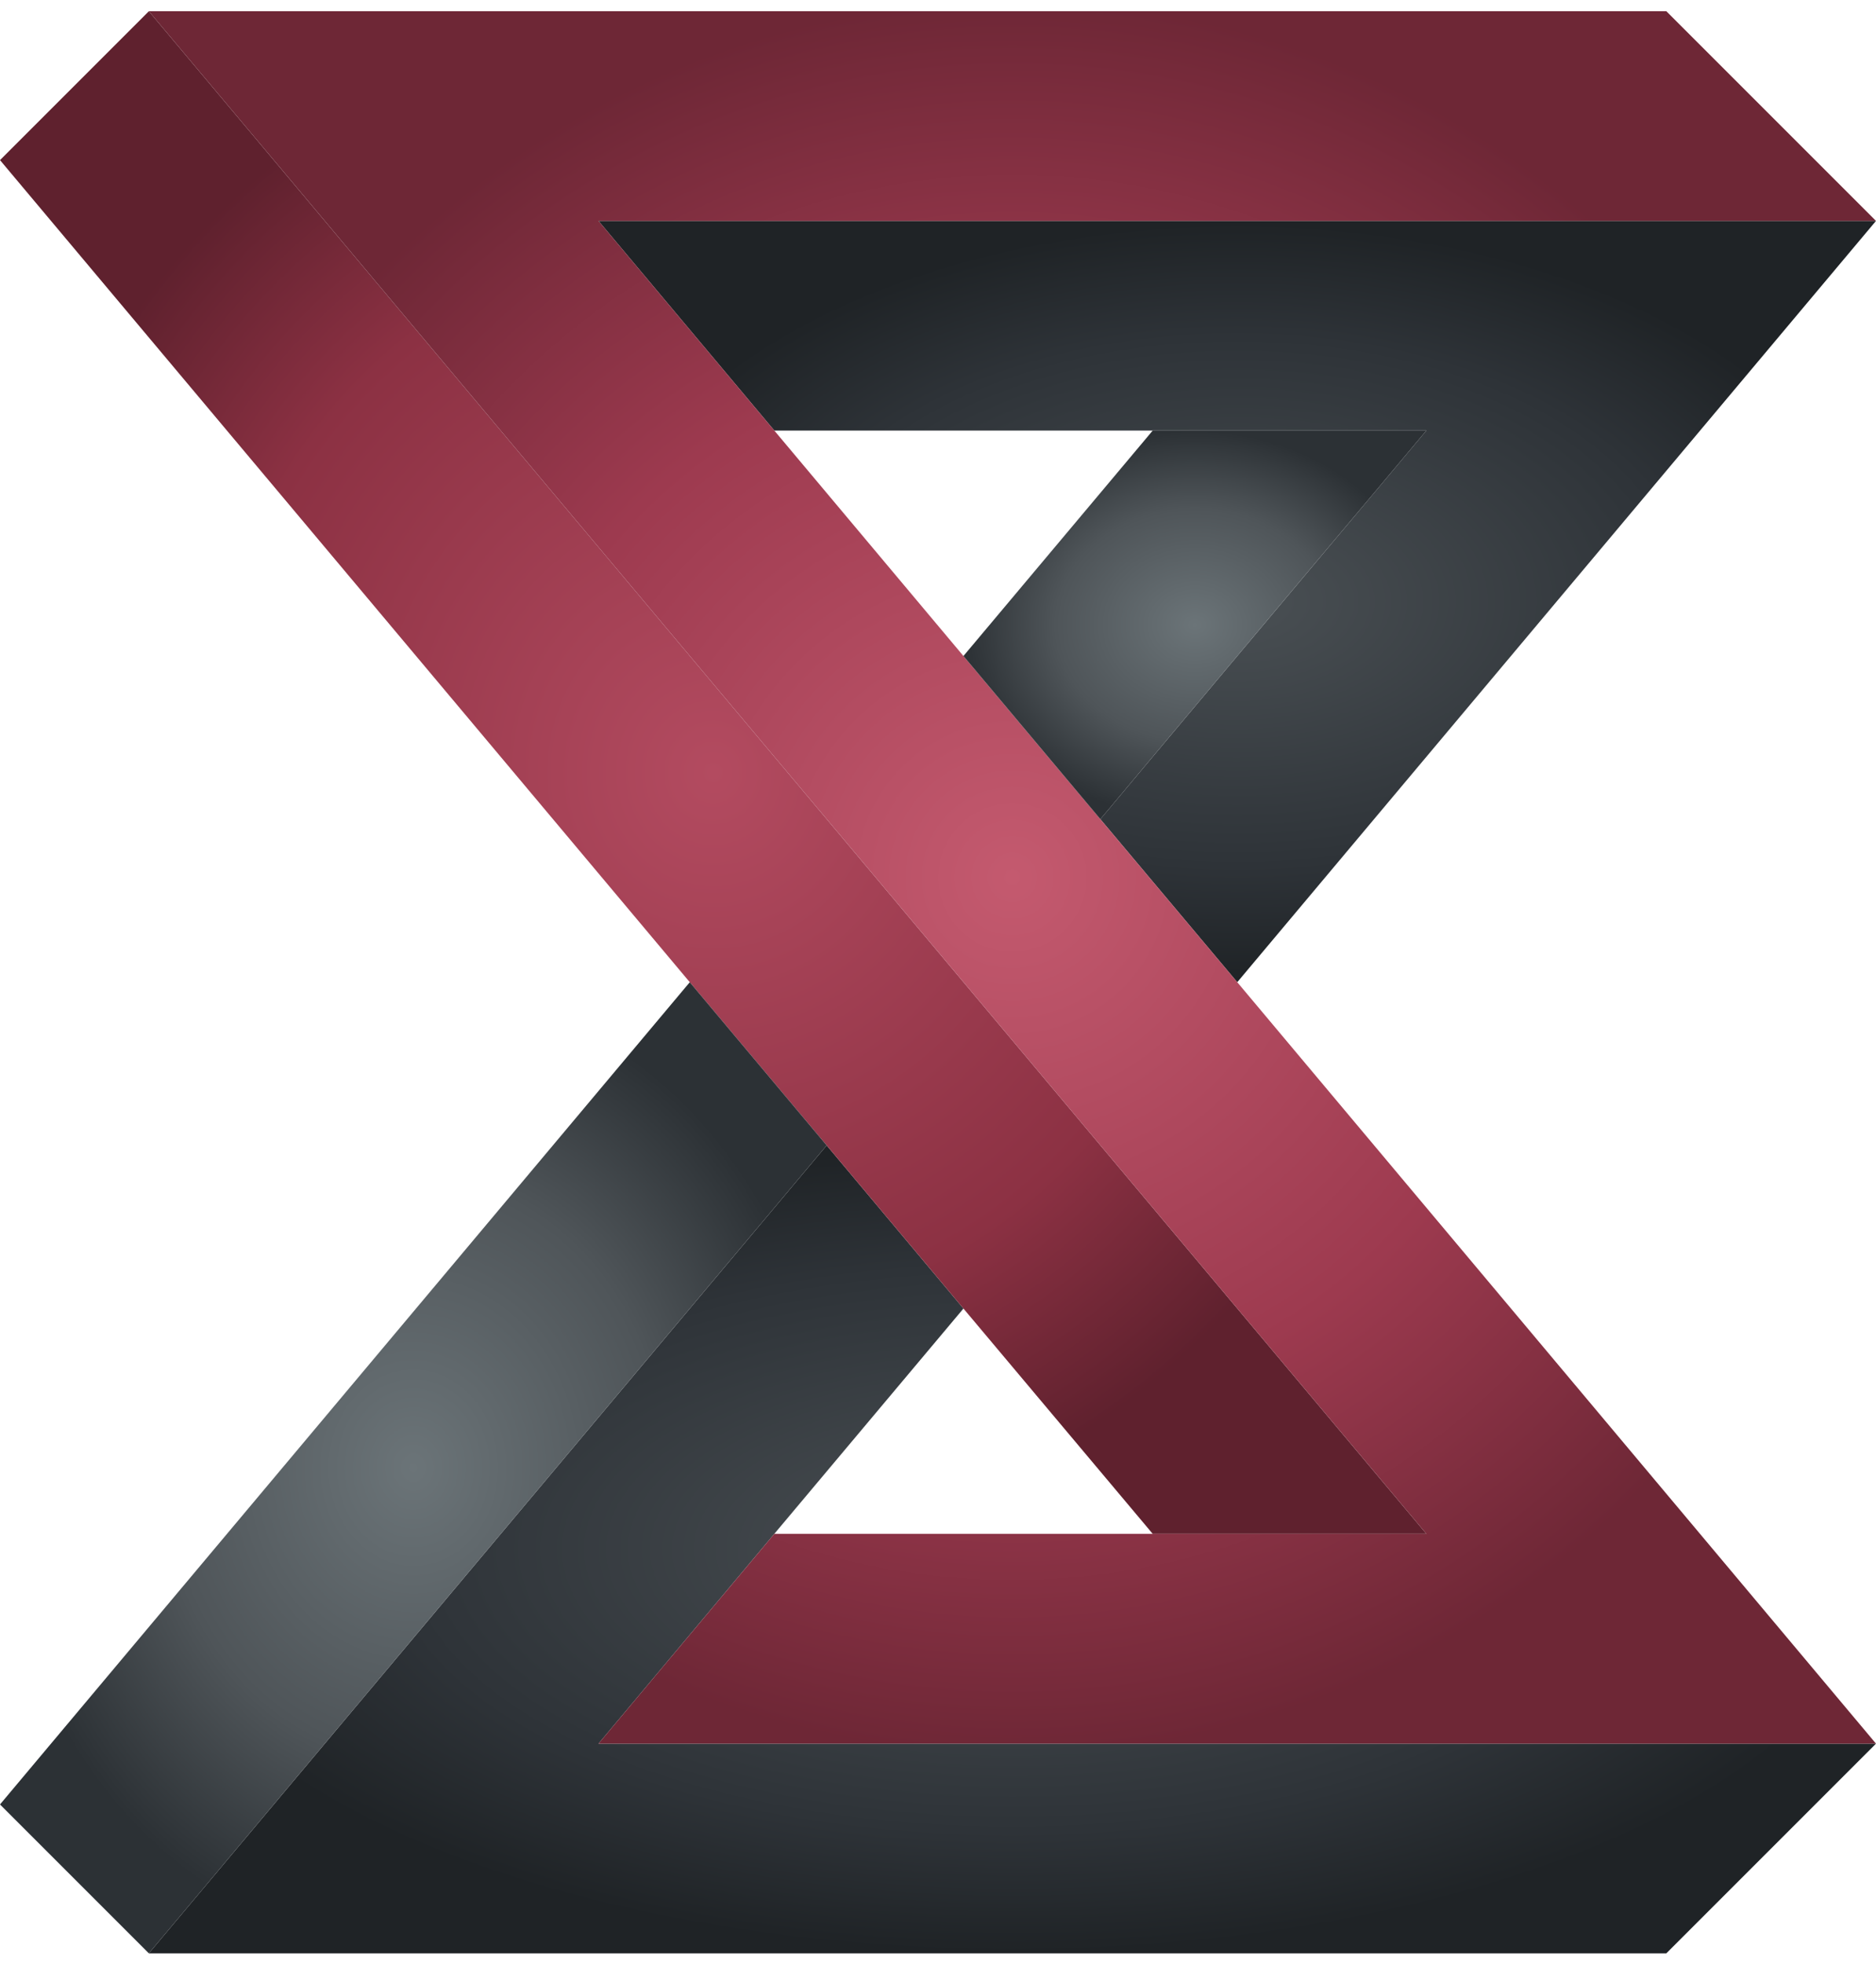
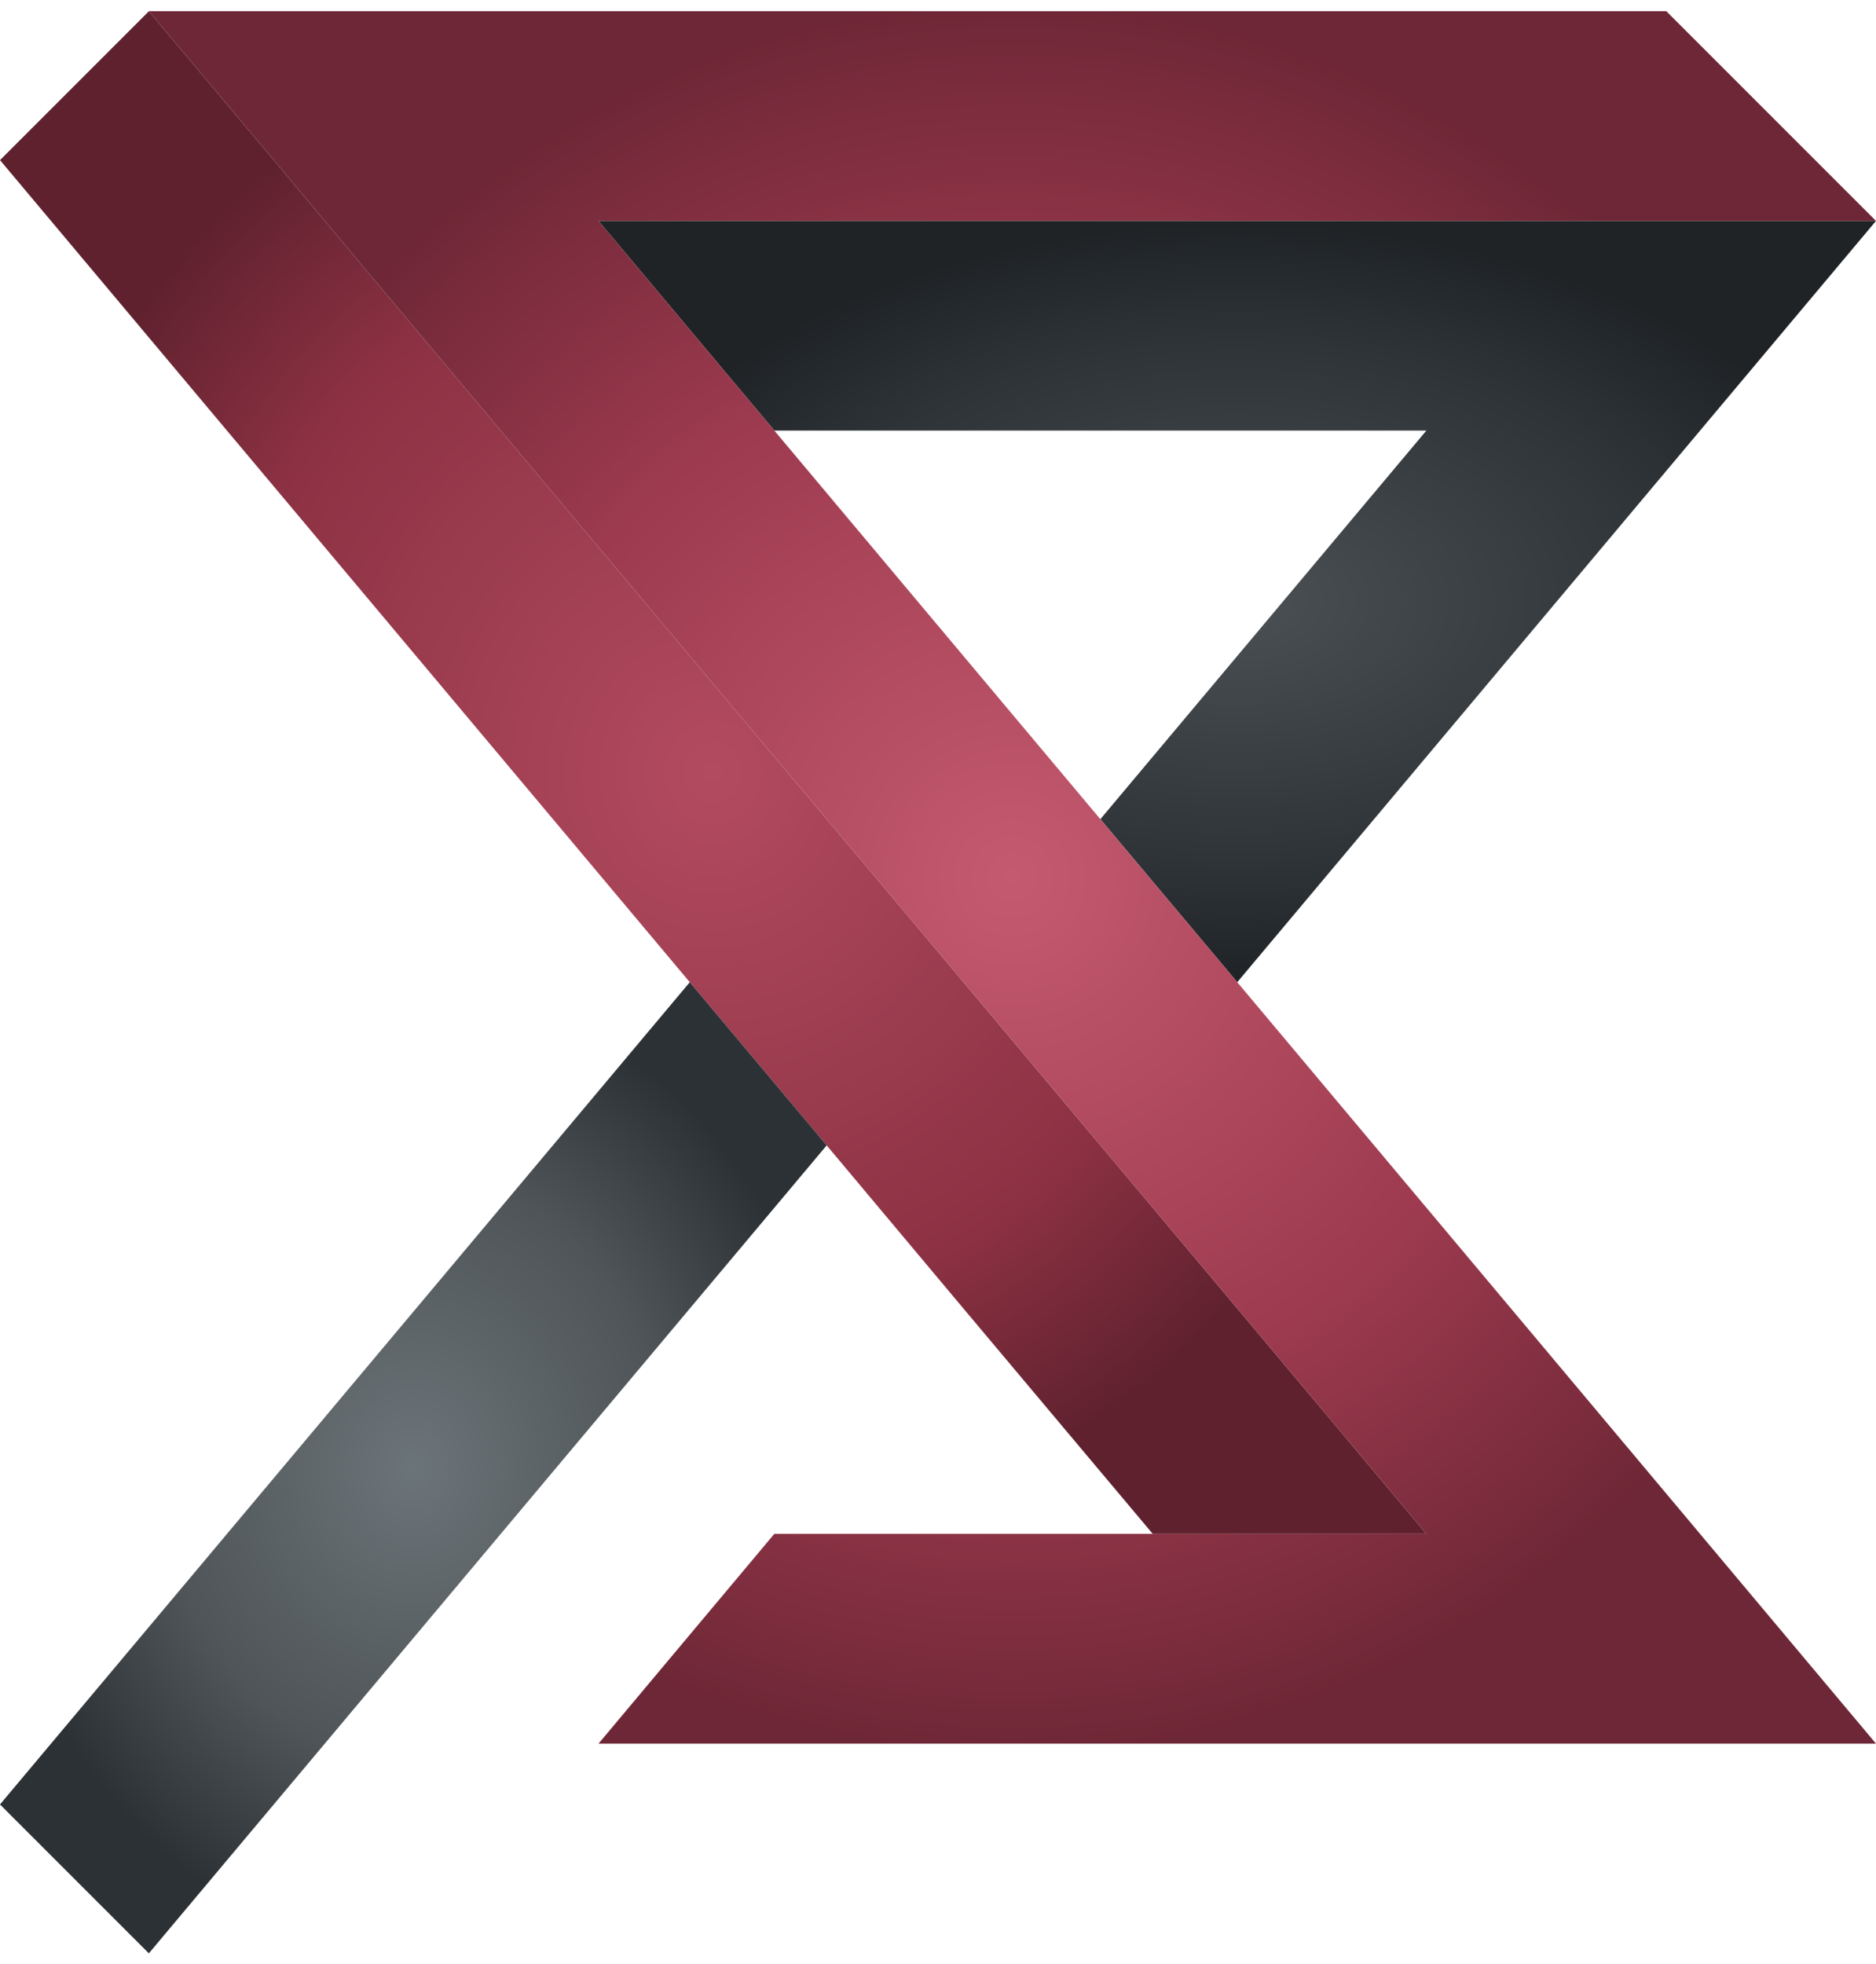
<svg xmlns="http://www.w3.org/2000/svg" id="Layer_1" data-name="Layer 1" viewBox="0 0 128.67 134.71">
  <defs>
    <radialGradient id="rubyGradient1" cx="50%" cy="50%" r="50%">
      <stop offset="0%" style="stop-color:#c45a6f;stop-opacity:1" />
      <stop offset="60%" style="stop-color:#9d3a4f;stop-opacity:1" />
      <stop offset="100%" style="stop-color:#6e2736;stop-opacity:1" />
    </radialGradient>
    <radialGradient id="rubyGradient2" cx="50%" cy="50%" r="50%">
      <stop offset="0%" style="stop-color:#b34b60;stop-opacity:1" />
      <stop offset="70%" style="stop-color:#8c3143;stop-opacity:1" />
      <stop offset="100%" style="stop-color:#5f212e;stop-opacity:1" />
    </radialGradient>
    <radialGradient id="titaniumGradient1" cx="50%" cy="50%" r="50%">
      <stop offset="0%" style="stop-color:#6b7478;stop-opacity:1" />
      <stop offset="60%" style="stop-color:#4f5559;stop-opacity:1" />
      <stop offset="100%" style="stop-color:#2c3135;stop-opacity:1" />
    </radialGradient>
    <radialGradient id="titaniumGradient2" cx="50%" cy="50%" r="50%">
      <stop offset="0%" style="stop-color:#4a5054;stop-opacity:1" />
      <stop offset="70%" style="stop-color:#2e3338;stop-opacity:1" />
      <stop offset="100%" style="stop-color:#1f2326;stop-opacity:1" />
    </radialGradient>
    <style>
      .cls-1 {
        fill: url(#titaniumGradient1);
      }

      .cls-2 {
        fill: url(#rubyGradient1);
      }

      .cls-3 {
        fill: url(#titaniumGradient2);
      }

      .cls-4 {
        fill: url(#titaniumGradient2);
      }

      .cls-5 {
        fill: url(#rubyGradient2);
      }
    </style>
  </defs>
  <g>
    <g>
      <polygon class="cls-4" points="84.86 67.36 75.47 56.18 97.83 29.53 79.06 29.53 53.11 29.53 41.05 15.15 128.67 15.15 84.86 67.36" />
-       <polygon class="cls-4" points="66.08 89.74 53.11 105.19 41.05 119.58 128.67 119.58 114.29 133.96 10.21 133.96 56.7 78.55 66.08 89.74" />
    </g>
    <polygon class="cls-5" points="97.83 105.19 79.06 105.19 66.08 89.74 56.7 78.55 47.31 67.36 0 10.98 10.21 .77 97.83 105.19" />
    <polygon class="cls-2" points="128.67 15.15 41.05 15.15 53.11 29.53 66.08 44.99 75.47 56.18 84.86 67.36 128.67 119.58 41.05 119.58 53.11 105.19 79.06 105.19 97.83 105.19 10.21 .77 114.29 .77 128.67 15.15" />
    <g>
-       <polygon class="cls-1" points="79.06 29.53 97.83 29.53 75.47 56.18 66.08 44.99 79.06 29.53" />
      <polygon class="cls-1" points="56.7 78.55 10.21 133.96 0 123.75 47.31 67.36 56.7 78.55" />
    </g>
  </g>
</svg>